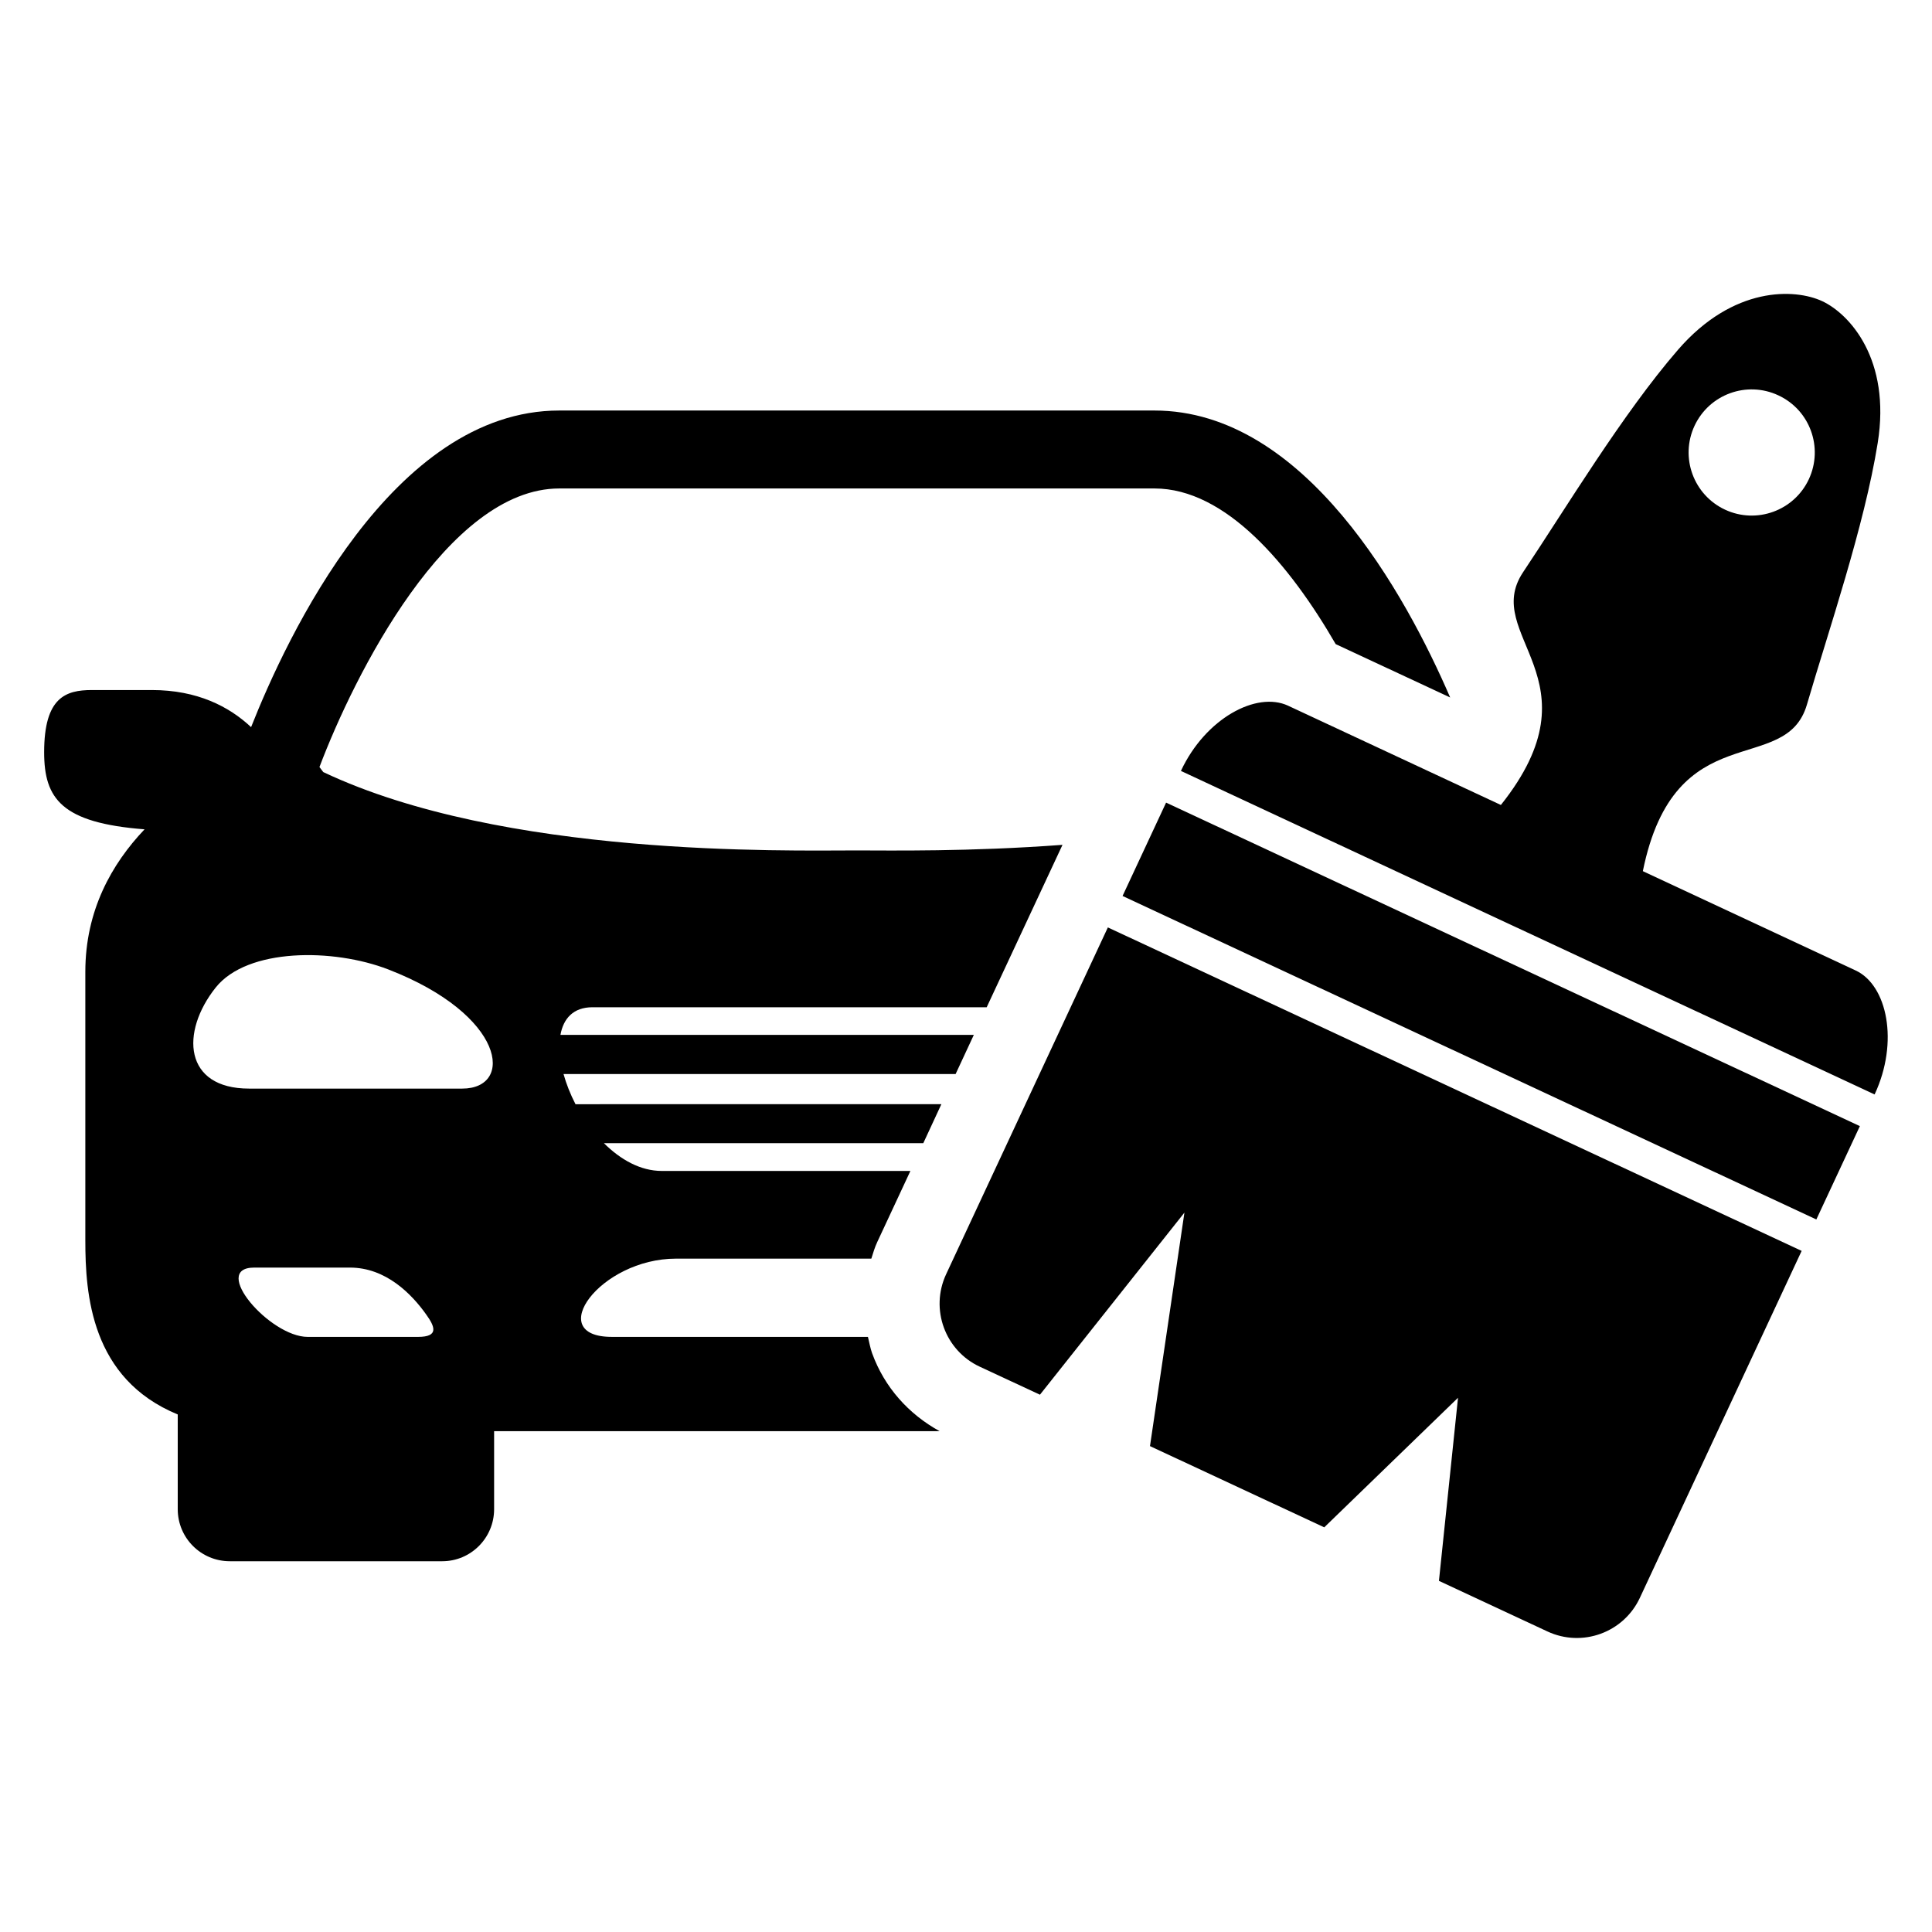
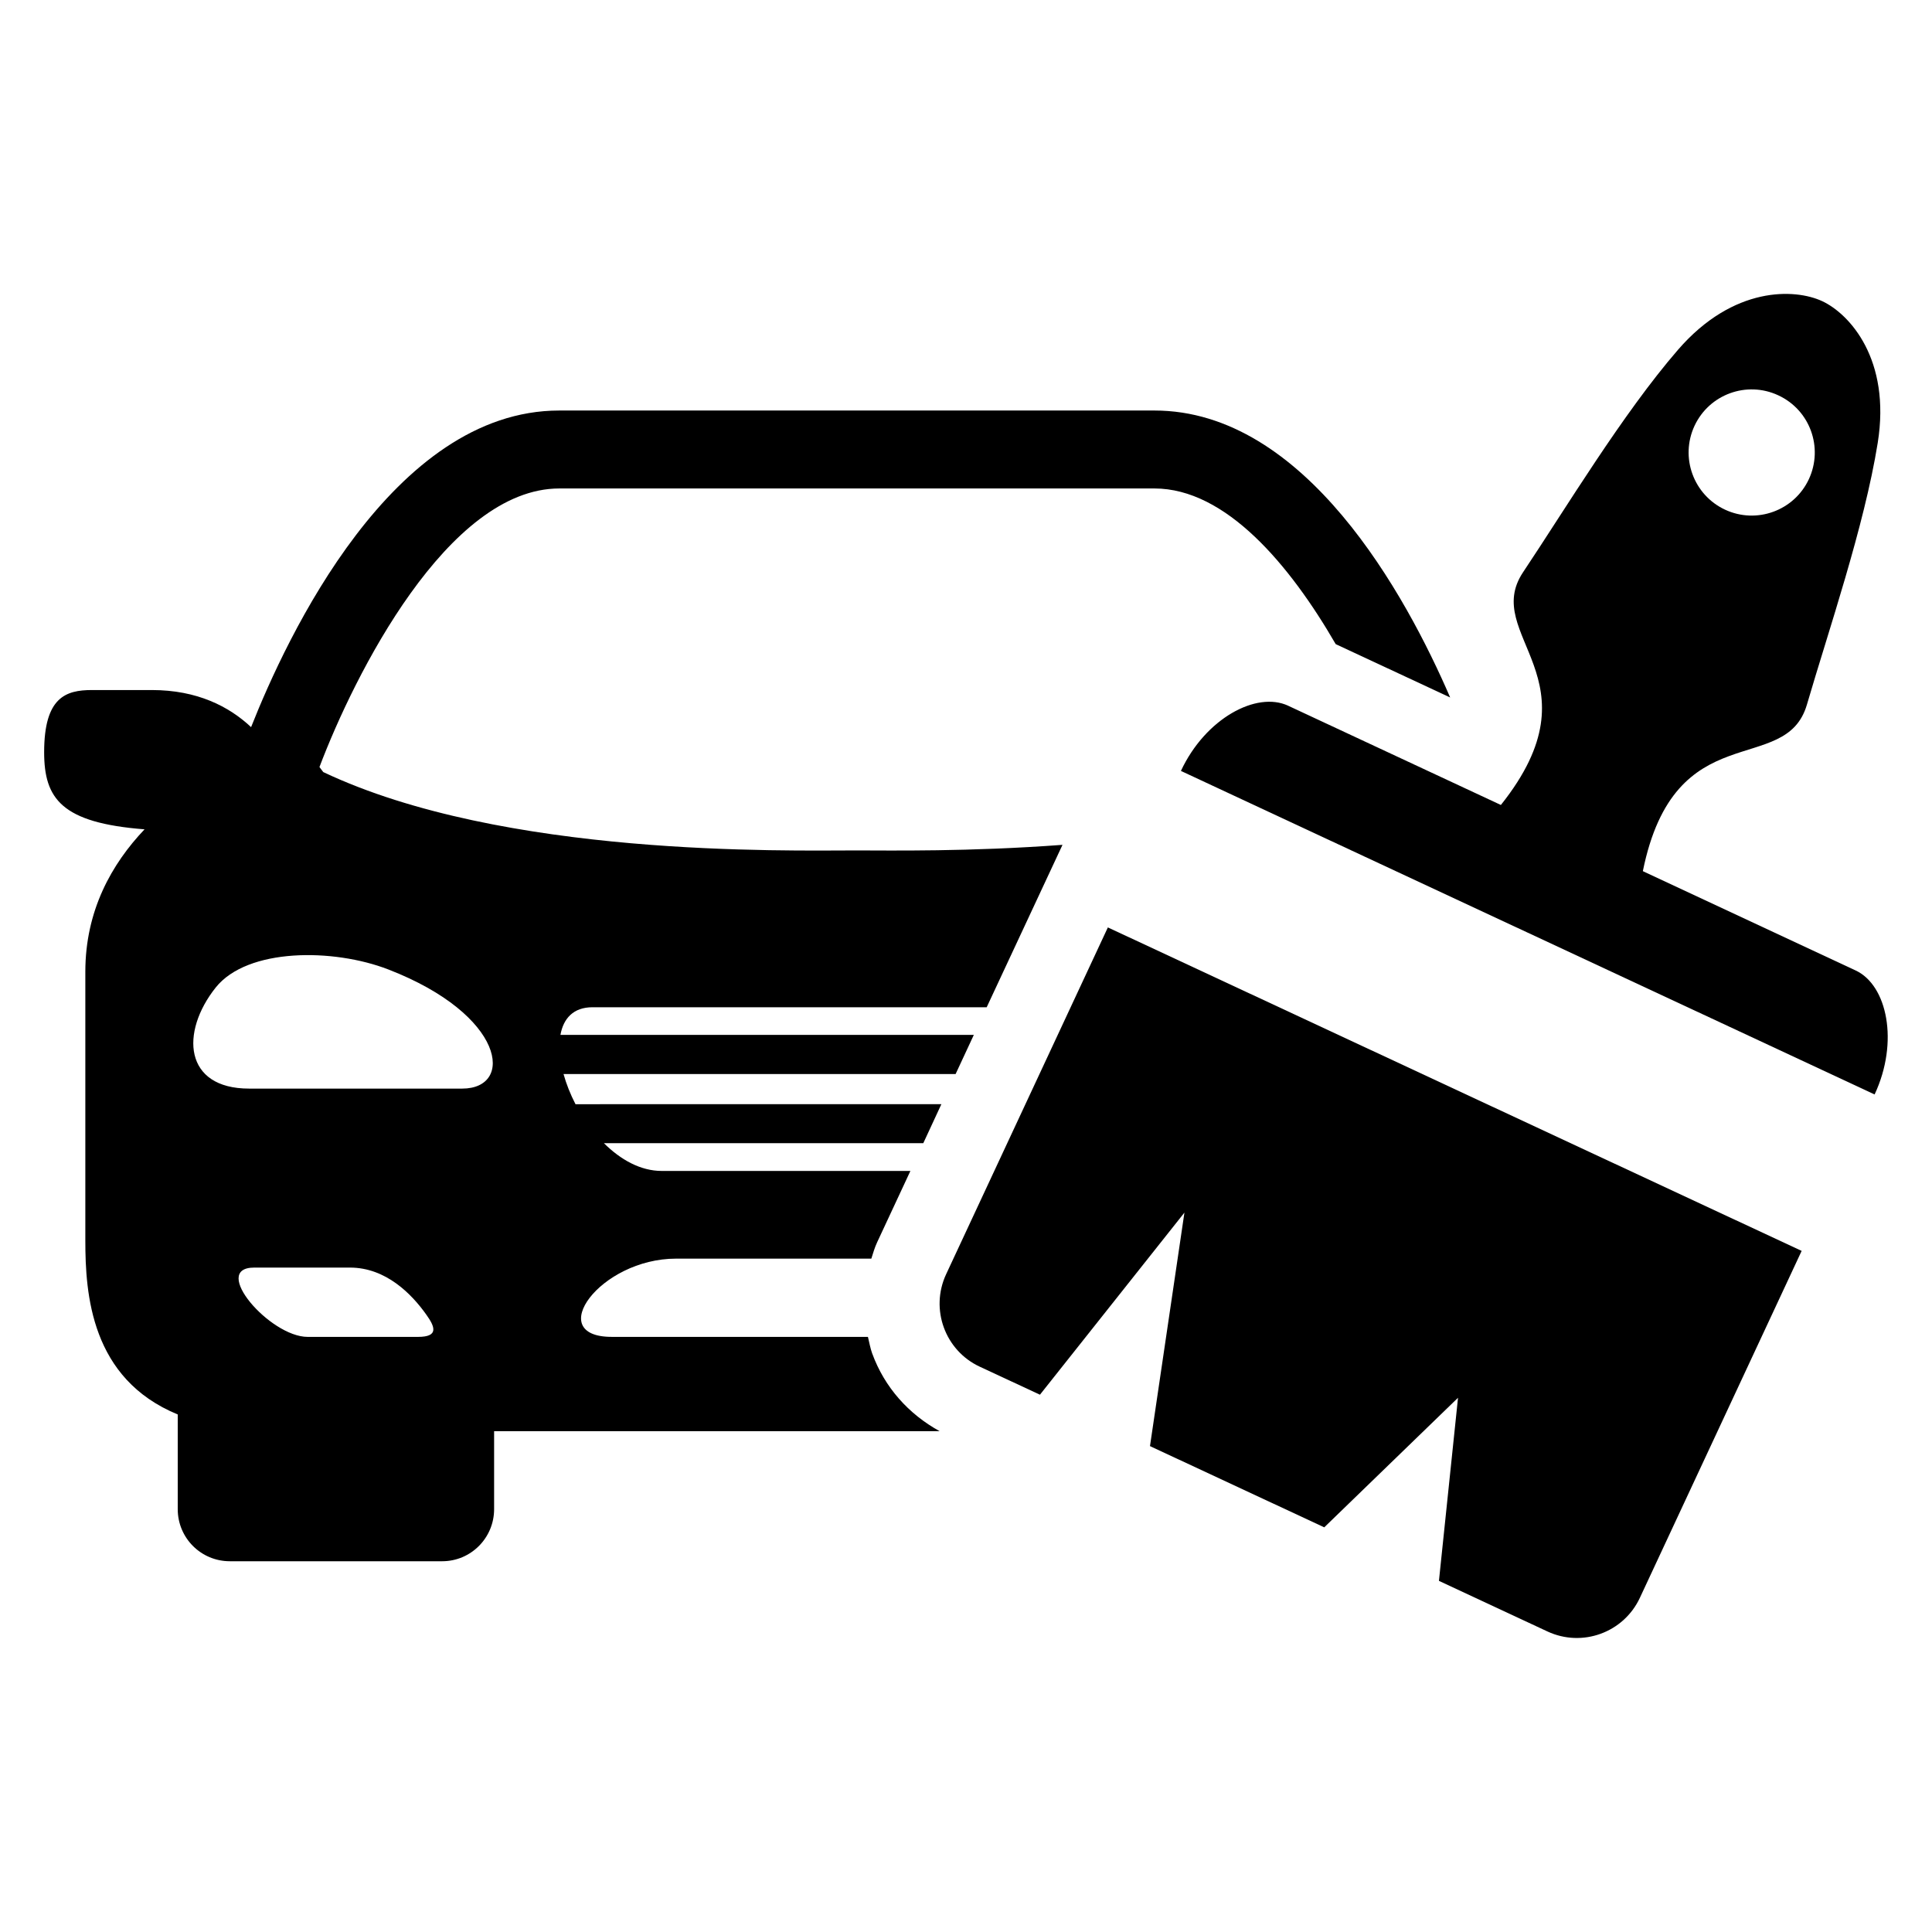
<svg xmlns="http://www.w3.org/2000/svg" fill="#000000" width="800px" height="800px" version="1.1" viewBox="144 144 512 512">
  <g>
    <path d="m640.79 434.04c6.504-13.906 3.344-28.961-5.023-32.855-8.352-3.91-56.395-26.32-56.395-26.32 8.473-41.816 37.816-24.734 43.48-44.137 5.664-19.418 15.207-47.191 18.762-69.344 3.559-22.152-7.481-34.199-14.703-37.57-7.207-3.359-23.527-4.09-38.227 12.887-14.688 16.961-29.816 42.137-41.055 58.945-11.207 16.809 20.719 28.305-5.879 61.68 0 0-48.031-22.41-56.383-26.305-8.367-3.91-21.922 3.359-28.41 17.281l91.922 42.871zm-47.727-177.19c3.91-8.383 13.863-11.984 22.215-8.078 8.383 3.894 11.984 13.832 8.09 22.215-3.894 8.352-13.848 11.984-22.215 8.078-8.363-3.91-11.98-13.848-8.09-22.215z" />
-     <path d="m625.35 467.17-183.86-85.73 11.535-24.738 183.86 85.73z" />
    <path d="m375.14 502.7c-0.504-1.449-0.777-2.93-1.129-4.414h-2.914-64.977c-18.09 0-3.176-20.734 17.055-20.734h47.922 3.816c0.473-1.48 0.887-2.961 1.559-4.383l8.793-18.855h-14.168-51.711c-5.664 0-10.945-2.992-15.344-7.359h84.641l4.793-10.336-96.961 0.008c-1.359-2.625-2.441-5.359-3.176-8h103.91l4.824-10.367h-109.55c0.777-4.336 3.406-7.328 8.504-7.328h70.074 34.383l20.09-43.039c-24.688 1.848-45.68 1.48-54.473 1.48-18.902 0-93.664 1.848-141.43-20.762-0.32-0.441-0.688-0.871-1.008-1.344 9.207-24.352 34-73.816 63.57-73.816h157.71c18.914 0 35.879 20.258 48.031 41.25l30.336 14.137c-11.68-27.023-38.367-76.043-78.379-76.043h-157.71c-44.242 0-72.273 60.121-81.68 83.906-5.801-5.449-14.242-9.832-26.305-9.832h-15.863c-6.961 0-12.672 1.922-12.672 16.488 0 12.305 4.609 18.719 26.609 20.426-8.719 9.176-15.695 21.527-15.695 37.754v71.207c0 14.23 1.48 36.641 24.488 46.105v25.098c0 7.633 6.168 13.801 13.801 13.801h56.289c7.586 0 13.754-6.168 13.754-13.801v-20.672h96.137 21.922c-8.254-4.543-14.605-11.66-17.855-20.574zm-120.38-4.41h-29.223c-10.016 0-25.895-18.367-14.168-18.367h25.375c9.543 0 16.367 7.039 20.168 12.383 2.379 3.297 3.449 5.984-2.152 5.984zm11.738-65.801h-56.488c-17.297 0-18.273-14.945-8.84-26.793 8.398-10.504 31.145-10.441 45.754-4.777 31.117 12.059 33.422 31.57 19.574 31.57z" />
-     <path d="m394.73 481.69c-4.289 9.223-0.305 20.215 8.93 24.504l15.938 7.418 38.289-48.258-9.129 61.879 46.184 21.527 35.449-34.336-5.055 48.52 28.746 13.406c9.223 4.305 20.199 0.32 24.504-8.914l42.871-91.938-183.86-85.723z" />
+     <path d="m394.73 481.69c-4.289 9.223-0.305 20.215 8.93 24.504l15.938 7.418 38.289-48.258-9.129 61.879 46.184 21.527 35.449-34.336-5.055 48.52 28.746 13.406c9.223 4.305 20.199 0.32 24.504-8.914l42.871-91.938-183.86-85.723" />
  </g>
</svg>